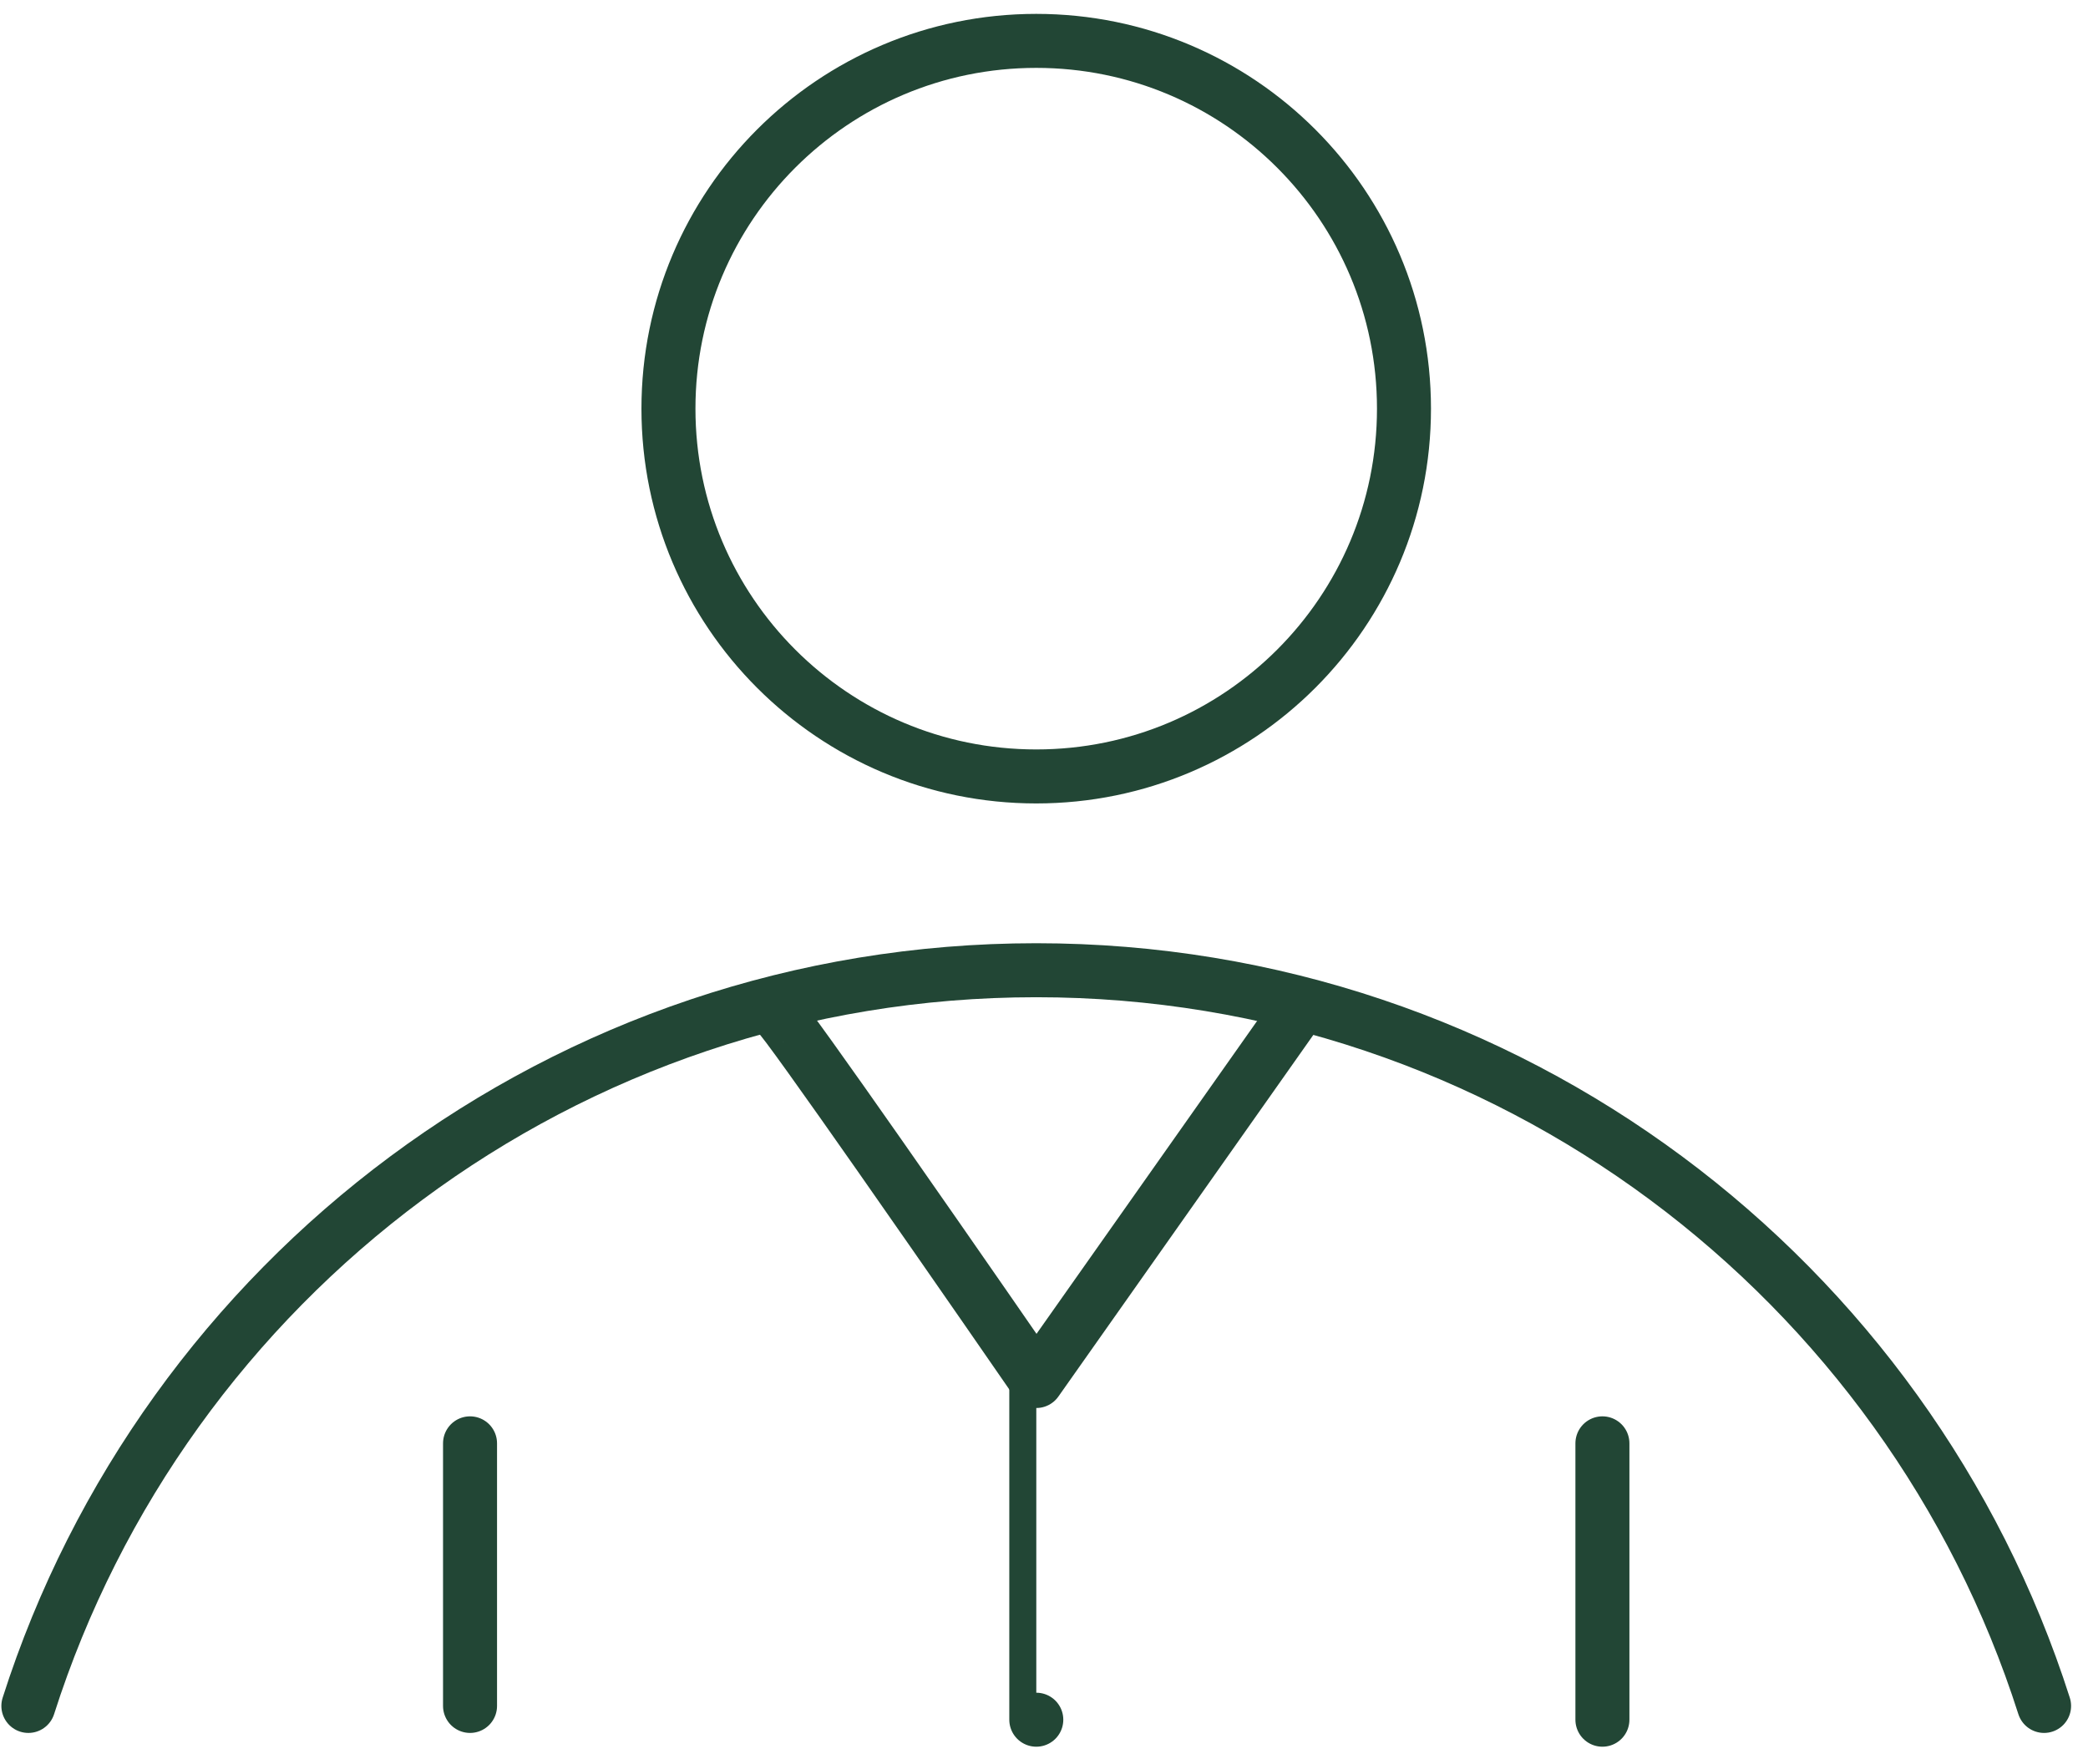
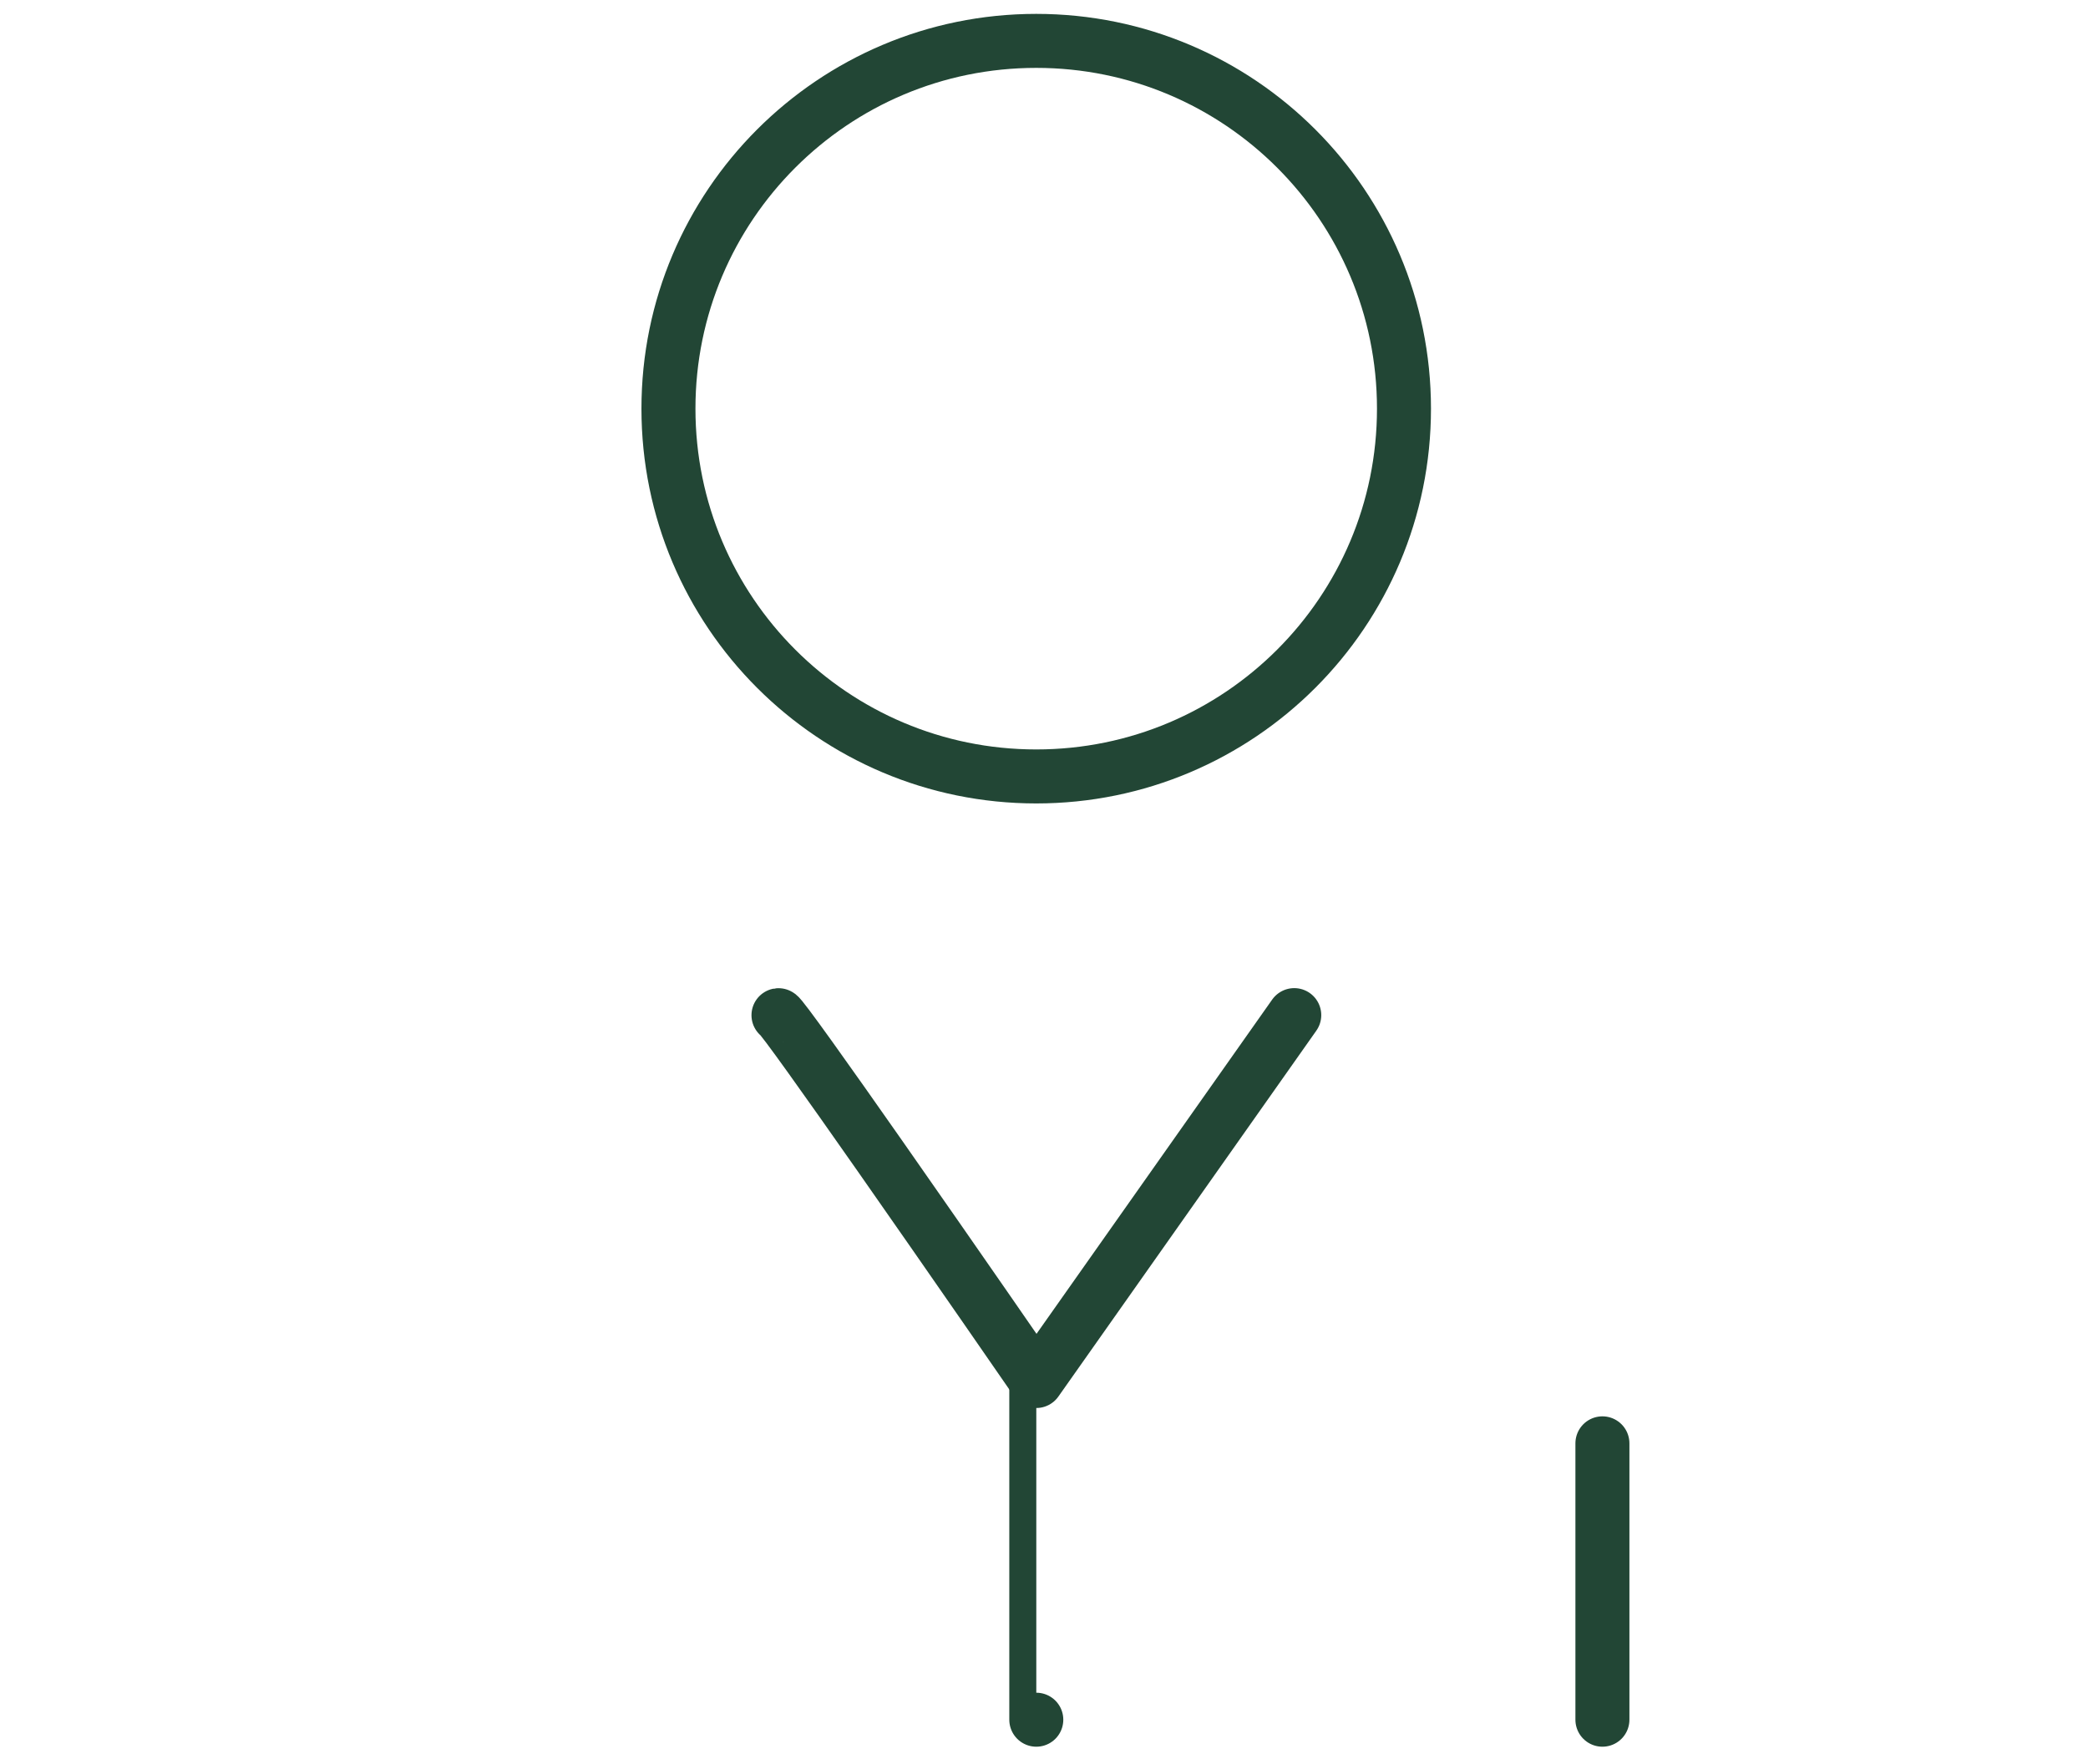
<svg xmlns="http://www.w3.org/2000/svg" width="116" height="98" viewBox="0 0 116 98" fill="none">
  <path d="M57.568 43.134C68.852 43.134 77.999 33.987 77.999 22.703C77.999 11.418 68.852 2.271 57.568 2.271C46.284 2.271 37.136 11.418 37.136 22.703C37.136 33.987 46.284 43.134 57.568 43.134Z" stroke="#224635" stroke-width="3" stroke-linecap="round" stroke-linejoin="round" />
-   <path d="M1.576 94.771C9.144 71.065 31.351 53.9 57.568 53.9C83.785 53.9 105.991 71.069 113.56 94.771" stroke="#224635" stroke-width="3" stroke-linecap="round" stroke-linejoin="round" />
  <path d="M43.249 56.398C43.359 56.378 45.939 60.009 48.879 64.208C52.89 69.936 57.572 76.72 57.572 76.72L71.903 56.394" stroke="#224635" stroke-width="3" stroke-linecap="round" stroke-linejoin="round" />
  <path d="M57.572 95.536C57.572 95.536 57.576 76.257 57.572 76.257" stroke="#224635" stroke-width="3" stroke-linecap="round" stroke-linejoin="round" />
-   <path d="M26.113 94.771V80.183" stroke="#224635" stroke-width="3" stroke-linecap="round" stroke-linejoin="round" />
  <path d="M89.023 95.536V80.183" stroke="#224635" stroke-width="3" stroke-linecap="round" stroke-linejoin="round" />
</svg>